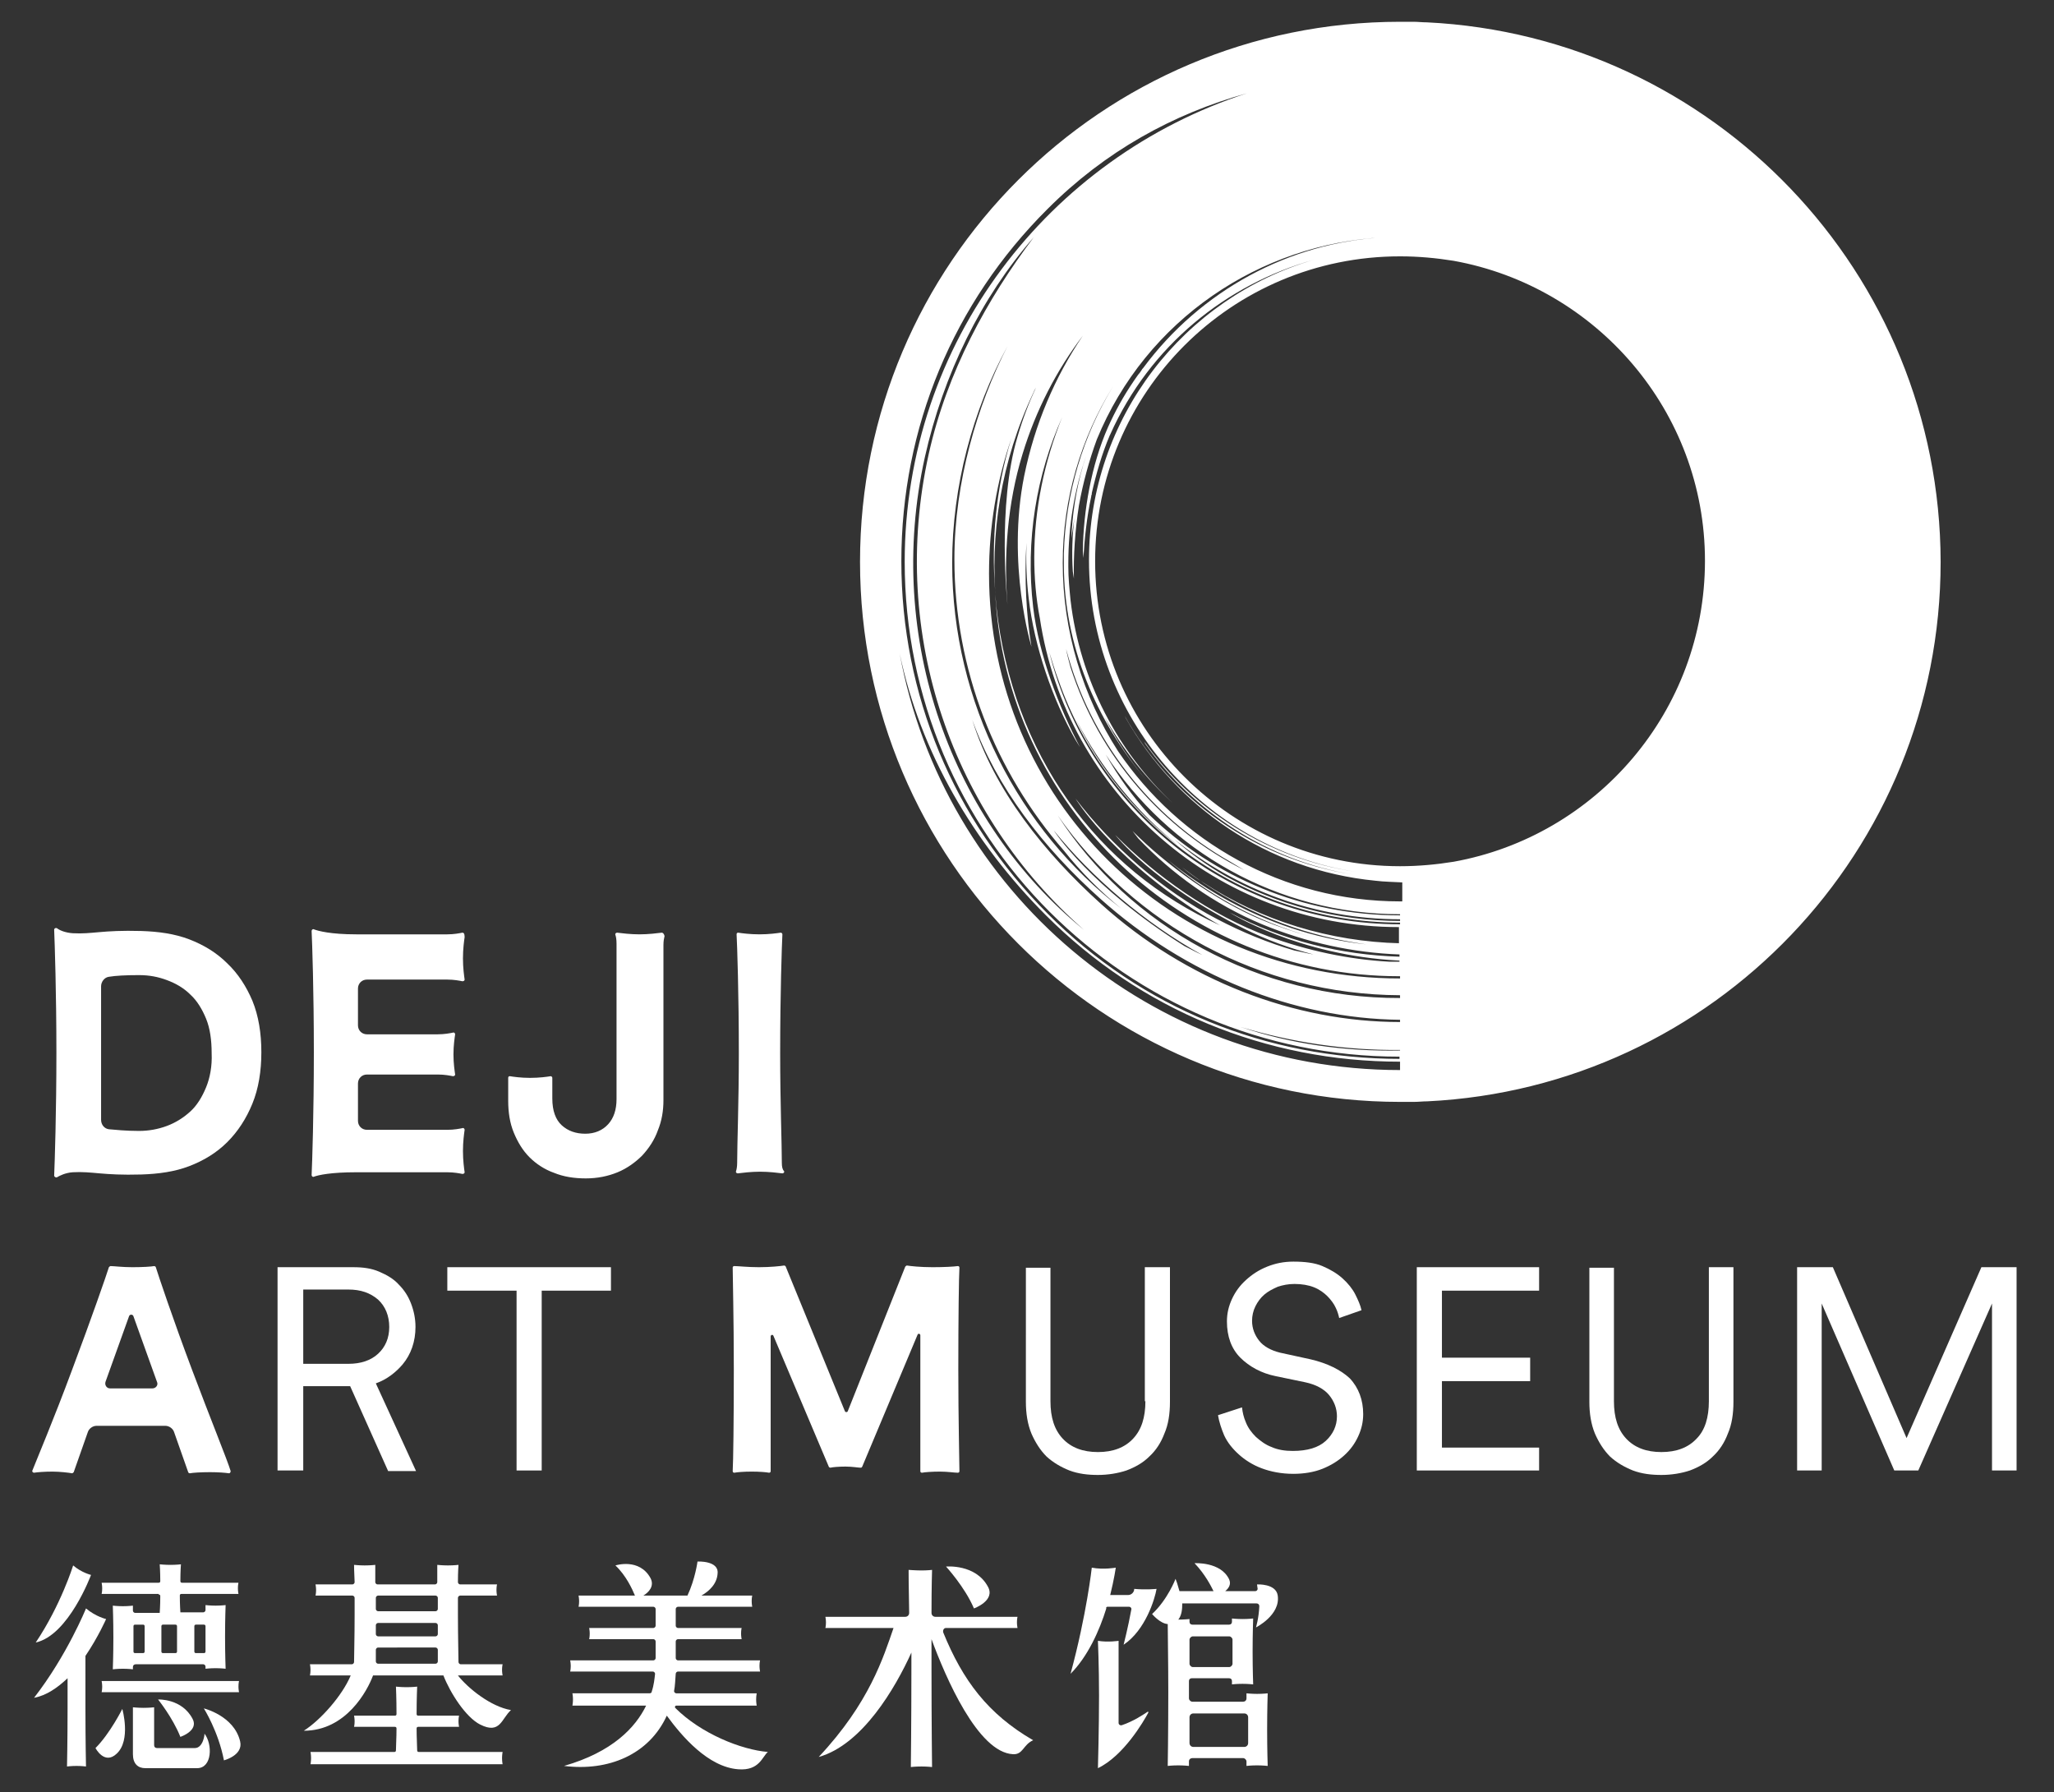
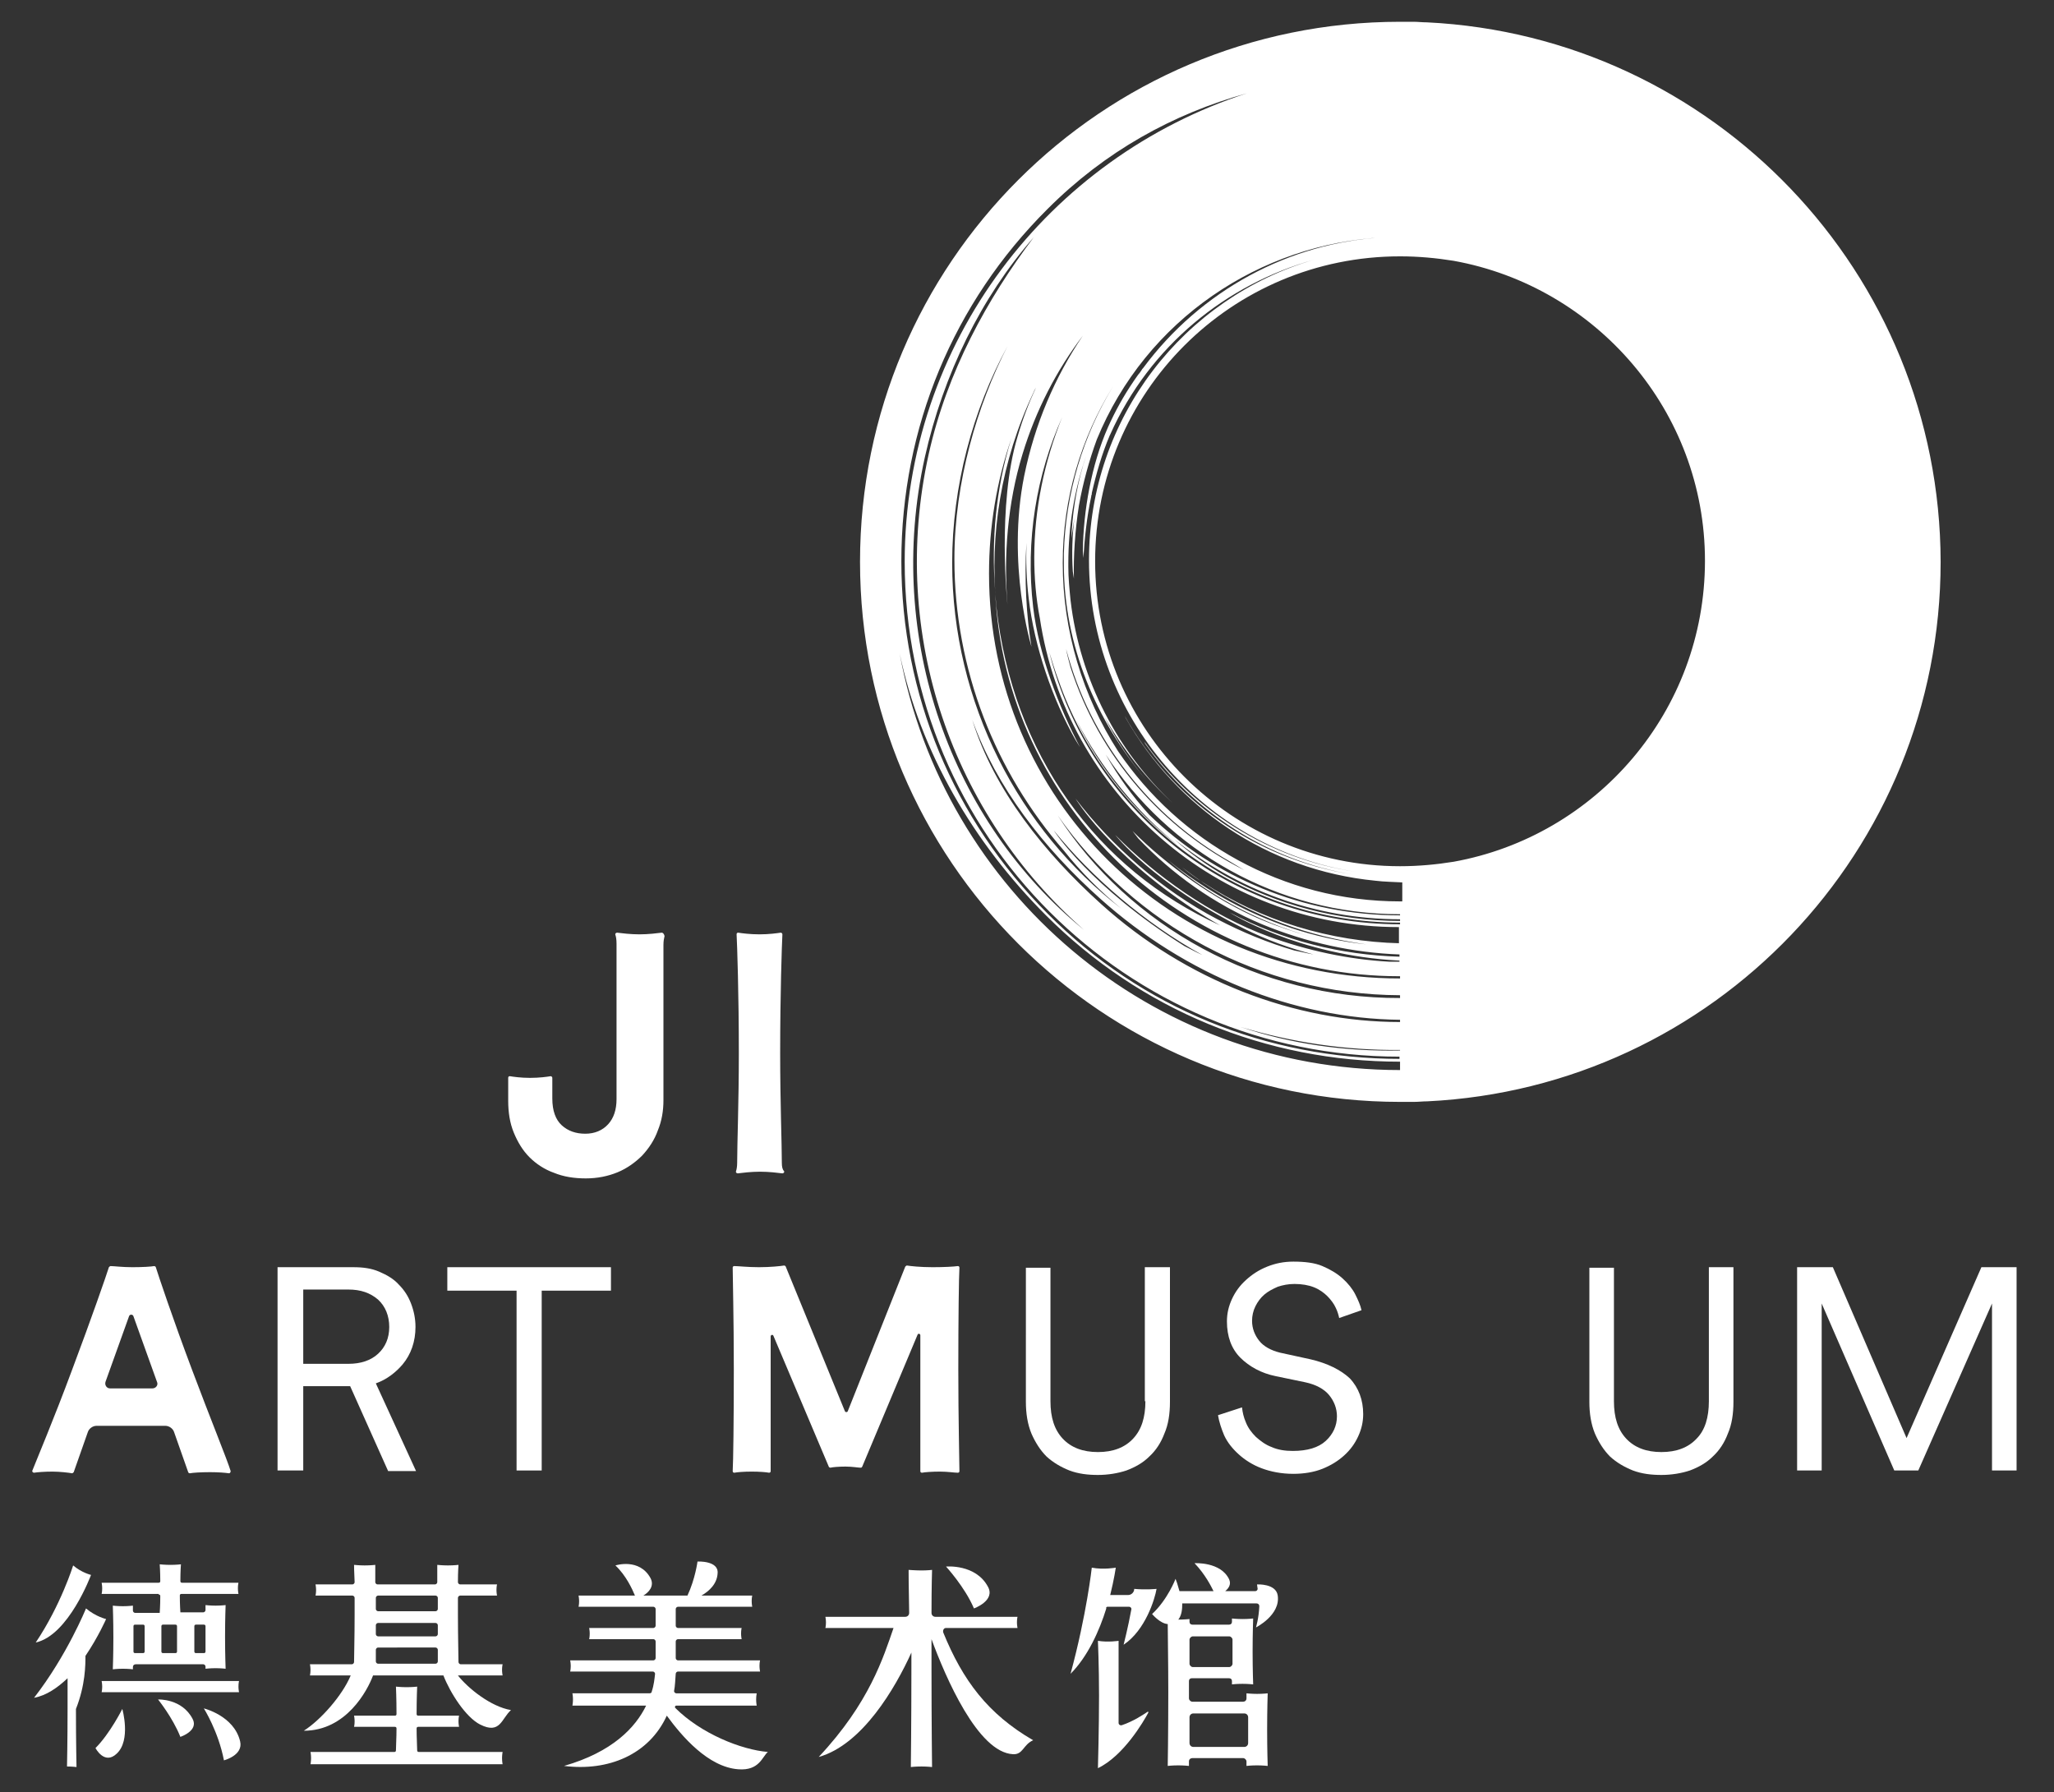
<svg xmlns="http://www.w3.org/2000/svg" version="1.1" id="图层_1" x="0px" y="0px" viewBox="0 0 367.8 320.9" style="enable-background:new 0 0 367.8 320.9;" xml:space="preserve">
  <rect x="0" y="0" width="367.8" height="320.9" fill="#333333" stroke="none" />
  <style type="text/css">
	.st0{fill:#FFFFFF;}
</style>
  <g>
    <g>
      <path class="st0" d="M118.5,167c-0.8,0.1-2.4,0.3-4,0.3c-1.6,0-3.2-0.2-4-0.3c-0.2,0-0.4,0.2-0.3,0.4c0.1,0.3,0.2,0.8,0.2,1.6    v27.8c0,1.9-0.5,3.4-1.5,4.5c-1,1.1-2.4,1.7-4.1,1.7c-1.7,0-3.1-0.5-4.2-1.5c-1.1-1-1.7-2.6-1.7-4.8v-3.7c0-0.2-0.2-0.3-0.3-0.3    c-0.6,0.1-2,0.3-3.7,0.3c-1.6,0-3-0.2-3.6-0.3c-0.2,0-0.3,0.1-0.3,0.3l0,4.1c0,2.1,0.3,4,1,5.7c0.7,1.7,1.6,3.2,2.8,4.4    c1.2,1.2,2.7,2.2,4.4,2.8c1.7,0.7,3.6,1,5.7,1c2.1,0,4-0.4,5.7-1.1c1.7-0.7,3.2-1.8,4.4-3c1.2-1.3,2.2-2.8,2.8-4.5    c0.7-1.7,1-3.5,1-5.4v-27.8c0-0.7,0.1-1.2,0.2-1.6C118.9,167.2,118.7,167,118.5,167z" />
      <path class="st0" d="M140,208.2c0-3.4-0.3-10.9-0.3-19.6c0-10.6,0.3-19.4,0.4-21.3c0-0.2-0.2-0.3-0.3-0.3    c-0.7,0.1-2.1,0.3-3.8,0.3c-1.7,0-3.2-0.2-3.8-0.3c-0.2,0-0.3,0.1-0.3,0.3c0.1,1.9,0.4,10.7,0.4,21.3c0,8.7-0.3,16.2-0.3,19.6    c0,0.7-0.1,1.2-0.2,1.5c-0.1,0.2,0.1,0.4,0.3,0.4c0.8-0.1,2.4-0.3,4-0.3c1.6,0,3.2,0.2,4,0.3c0.2,0,0.4-0.2,0.3-0.4    C140.1,209.4,140,208.9,140,208.2z" />
-       <path class="st0" d="M40.7,172.5c-1.9-1.9-4.2-3.3-6.8-4.3c-2.6-1-5.5-1.4-8.6-1.5c-7.1-0.2-8.7,0.6-12.3,0.4    c-1.3-0.1-2.3-0.5-2.8-0.9c-0.2-0.1-0.5,0-0.5,0.3c0.1,2.4,0.4,11.3,0.4,22c0,10.7-0.3,19.7-0.4,22c0,0.2,0.3,0.4,0.5,0.3    c0.5-0.3,1.5-0.8,2.8-0.9c3.6-0.2,5.3,0.6,12.3,0.4c3.1-0.1,6-0.5,8.6-1.5c2.6-1,4.9-2.4,6.8-4.3c1.9-1.9,3.4-4.2,4.5-6.9    c1.1-2.7,1.6-5.8,1.6-9.2s-0.5-6.5-1.6-9.2C44.1,176.6,42.6,174.3,40.7,172.5z M36.9,194.7c-0.7,1.7-1.6,3.2-2.8,4.3    c-1.2,1.1-2.6,2-4.2,2.6c-1.6,0.6-3.3,0.9-5,0.9c-2.4,0-4.2-0.2-5.4-0.3c-0.8-0.1-1.4-0.8-1.4-1.7v-23.9c0-0.8,0.6-1.6,1.4-1.7    c1.2-0.2,3-0.3,5.4-0.3c1.8,0,3.4,0.3,5,0.9c1.6,0.6,3,1.4,4.2,2.6c1.2,1.1,2.1,2.6,2.8,4.3c0.7,1.7,1,3.8,1,6.2    C38,190.9,37.6,193,36.9,194.7z" />
-       <path class="st0" d="M82.8,167c-0.5,0.1-1.5,0.3-2.7,0.3c-4.2,0-12.2,0-16.3,0c-4.6,0-6.8-0.6-7.6-0.9c-0.2-0.1-0.4,0.1-0.4,0.3    c0.1,2.1,0.4,10.7,0.4,21.7c0,11-0.3,19.9-0.4,22c0,0.2,0.2,0.4,0.4,0.3c0.8-0.3,3-0.8,7.6-0.8h16.3c1.2,0,2.2,0.2,2.7,0.3    c0.2,0,0.4-0.1,0.4-0.3c-0.1-0.7-0.3-2.1-0.3-3.8c0-1.7,0.2-3.1,0.3-3.8c0-0.2-0.2-0.4-0.4-0.3c-0.5,0.1-1.5,0.3-2.7,0.3H65.7    c-0.9,0-1.6-0.7-1.6-1.6v-6.7c0-0.9,0.7-1.6,1.6-1.6h12.7c1.2,0,2.2,0.2,2.7,0.3c0.2,0,0.4-0.1,0.4-0.3c-0.1-0.7-0.3-2-0.3-3.6    c0-1.6,0.2-2.9,0.3-3.6c0-0.2-0.2-0.4-0.4-0.3c-0.5,0.1-1.5,0.3-2.7,0.3H65.7c-0.9,0-1.6-0.7-1.6-1.6v-6.6c0-0.9,0.7-1.6,1.6-1.6    h14.4c1.2,0,2.2,0.2,2.7,0.3c0.2,0,0.4-0.1,0.4-0.3c-0.1-0.7-0.3-2.1-0.3-3.8c0-1.7,0.2-3.1,0.3-3.8C83.2,167.1,83,167,82.8,167z" />
    </g>
    <g>
      <path class="st0" d="M171.5,226.7c-0.7,0.1-2.4,0.2-4.5,0.2c-2.2,0-4-0.2-4.6-0.3c-0.1,0-0.2,0.1-0.3,0.2l-10.3,25.9    c-0.1,0.2-0.4,0.2-0.5,0l-10.6-25.9c0-0.1-0.2-0.2-0.3-0.2c-0.6,0.1-2.4,0.3-4.5,0.3c-2,0-3.7-0.2-4.4-0.2c-0.2,0-0.3,0.1-0.3,0.3    c0,1.6,0.2,9.1,0.2,18.2c0,9.1-0.1,16.6-0.2,18.2c0,0.2,0.1,0.3,0.3,0.3c0.5-0.1,1.7-0.2,3.1-0.2c1.4,0,2.6,0.1,3.1,0.2    c0.2,0,0.3-0.1,0.3-0.3l0-24.1c0-0.3,0.4-0.4,0.5-0.1l9.9,23.4c0,0.1,0.2,0.2,0.3,0.2c0.4-0.1,1.5-0.2,2.7-0.2    c1.2,0,2.3,0.2,2.7,0.2c0.1,0,0.2,0,0.3-0.2l9.9-23.6c0.1-0.3,0.5-0.2,0.5,0.1v24.3c0,0.2,0.1,0.3,0.3,0.3    c0.5-0.1,1.8-0.2,3.2-0.2c1.4,0,2.6,0.2,3.2,0.2c0.2,0,0.3-0.1,0.3-0.3c0-1.6-0.2-9.1-0.2-18.2c0-9.1,0.1-16.7,0.2-18.2    C171.8,226.8,171.7,226.7,171.5,226.7z" />
      <path class="st0" d="M72.1,244.3c1.5-1.8,2.3-4.1,2.3-6.7c0-1.5-0.3-2.9-0.8-4.2c-0.5-1.3-1.2-2.4-2.2-3.4c-0.9-1-2.1-1.7-3.5-2.3    c-1.4-0.6-2.9-0.8-4.6-0.8H49.7v36.4h4.6v-15.1h6l2.4,0l6.8,15.2h5l-7.2-15.7C69.3,247,70.9,245.7,72.1,244.3z M62.4,244.2h-8.1    v-13.3h8.1c2.2,0,3.9,0.6,5.3,1.8c1.3,1.2,2,2.9,2,4.9c0,2-0.7,3.6-2,4.8C66.4,243.6,64.6,244.2,62.4,244.2z" />
      <polygon class="st0" points="80.1,231.1 92.5,231.1 92.5,263.3 97,263.3 97,231.1 109.4,231.1 109.4,226.9 80.1,226.9   " />
      <path class="st0" d="M205.1,250.9c0,2.9-0.7,5.1-2.2,6.7c-1.5,1.6-3.6,2.4-6.3,2.4c-2.7,0-4.8-0.8-6.3-2.4    c-1.5-1.6-2.2-3.8-2.2-6.7v-23.9h-4.4V251c0,2.1,0.3,4,1,5.7c0.7,1.6,1.6,3,2.7,4.1c1.2,1.1,2.6,1.9,4.1,2.5    c1.6,0.6,3.3,0.8,5.1,0.8c1.8,0,3.6-0.3,5.1-0.8c1.6-0.6,3-1.4,4.1-2.5c1.2-1.1,2.1-2.5,2.7-4.1c0.7-1.6,1-3.5,1-5.7v-24.1h-4.5    V250.9z" />
      <path class="st0" d="M234.7,243.4l-5.5-1.2c-1.6-0.4-2.9-1.1-3.7-2.1c-0.8-1-1.3-2.2-1.3-3.6c0-0.9,0.2-1.8,0.6-2.6    c0.4-0.8,0.9-1.5,1.6-2.1c0.7-0.6,1.5-1,2.4-1.4c0.9-0.3,1.9-0.5,3-0.5c1.3,0,2.5,0.2,3.5,0.6c1,0.4,1.8,1,2.4,1.6    c0.6,0.6,1.2,1.4,1.5,2.1c0.3,0.6,0.5,1.3,0.6,1.8l4-1.4c-0.2-0.9-0.6-1.8-1.1-2.8c-0.5-1-1.3-2-2.3-2.9c-1-0.9-2.2-1.6-3.6-2.2    c-1.4-0.6-3.2-0.8-5.2-0.8c-1.7,0-3.2,0.3-4.7,0.9c-1.5,0.6-2.7,1.4-3.8,2.4c-1.1,1-1.9,2.1-2.5,3.4c-0.6,1.3-0.9,2.6-0.9,4    c0,2.7,0.8,4.9,2.4,6.5c1.6,1.6,3.8,2.8,6.3,3.3l5.3,1.1c1.9,0.4,3.4,1.2,4.3,2.3c0.9,1.1,1.4,2.4,1.4,3.8c0,1.7-0.7,3.2-2,4.4    c-1.3,1.2-3.3,1.8-5.9,1.8c-1.4,0-2.7-0.2-3.8-0.7c-1.1-0.4-2-1.1-2.8-1.8c-0.8-0.8-1.4-1.6-1.8-2.6c-0.4-0.9-0.6-1.8-0.7-2.7    l-4.3,1.4c0.2,1.2,0.6,2.4,1.1,3.6c0.6,1.3,1.5,2.4,2.6,3.4c1.1,1,2.5,1.9,4.1,2.5c1.6,0.6,3.5,1,5.7,1c1.9,0,3.7-0.3,5.2-0.9    c1.5-0.6,2.8-1.4,3.9-2.4c1.1-1,1.9-2.1,2.5-3.4c0.6-1.3,0.9-2.6,0.9-4c0-2.5-0.8-4.7-2.4-6.4    C240.1,245.3,237.7,244.1,234.7,243.4z" />
-       <polygon class="st0" points="253.7,263.3 275.6,263.3 275.6,259.2 258.2,259.2 258.2,247.3 274,247.3 274,243.1 258.2,243.1     258.2,231.1 275.6,231.1 275.6,226.9 253.7,226.9   " />
      <path class="st0" d="M306,250.9c0,2.9-0.7,5.2-2.2,6.7c-1.5,1.6-3.6,2.4-6.3,2.4c-2.7,0-4.8-0.8-6.3-2.4c-1.5-1.6-2.2-3.8-2.2-6.7    v-23.9h-4.4V251c0,2.1,0.3,4,1,5.7c0.7,1.6,1.6,3,2.7,4.1c1.2,1.1,2.6,1.9,4.1,2.5c1.6,0.6,3.3,0.8,5.1,0.8c1.8,0,3.6-0.3,5.1-0.8    c1.6-0.6,3-1.4,4.1-2.5c1.2-1.1,2.1-2.5,2.7-4.1c0.7-1.6,1-3.5,1-5.7v-24.1H306V250.9z" />
      <polygon class="st0" points="354.8,226.9 341.4,257.5 328.2,226.9 321.8,226.9 321.8,263.3 326.2,263.3 326.2,233.4 339.2,263.3     343.5,263.3 356.7,233.4 356.7,263.3 361.1,263.3 361.1,226.9   " />
      <path class="st0" d="M34.4,245.3c-3.5-9.3-6.1-17.1-6.5-18.4c0-0.1-0.2-0.2-0.3-0.2c-0.5,0.1-2.1,0.2-3.9,0.2    c-1.8,0-3.3-0.2-3.9-0.2c-0.1,0-0.2,0.1-0.3,0.2c-0.4,1.3-3.1,9.1-6.6,18.4c-3.3,8.9-6.4,16.2-7.1,18c-0.1,0.2,0.1,0.4,0.3,0.4    c0.6-0.1,1.9-0.2,3.3-0.2c1.3,0,3,0.2,3.5,0.3c0.1,0,0.2-0.1,0.3-0.2l2.5-7.1c0.2-0.7,0.9-1.2,1.6-1.2h12.3c0.7,0,1.4,0.5,1.6,1.2    l2.5,7.1c0,0.1,0.2,0.2,0.3,0.2c0.5-0.1,1.9-0.2,3.6-0.2c1.5,0,2.7,0.1,3.4,0.2c0.2,0,0.3-0.2,0.3-0.4    C40.7,261.4,37.7,254.1,34.4,245.3z M27.3,248.6h-7.6c-0.6,0-1-0.6-0.8-1.2l4.2-11.7c0.1-0.4,0.7-0.4,0.8,0l4.2,11.7    C28.4,248,27.9,248.6,27.3,248.6z" />
    </g>
    <path class="st0" d="M255.5,4C255.5,4,255.5,4,255.5,4c-0.9,0-1.6-0.1-2.4-0.1c-0.8,0-1.6,0-2.4,0c0,0,0,0,0,0c0,0,0,0,0,0   c-53.4,0-96.7,43.3-96.7,96.7s43.3,96.7,96.7,96.7c0,0,0,0,0,0v0c0.1,0,0.2,0,0.3,0c0.7,0,1.4,0,2.2,0c0.8,0,1.6-0.1,2.4-0.1   c0,0,0,0,0,0c51.2-2.5,91.9-44.8,91.9-96.6C347.4,48.8,306.7,6.5,255.5,4z M250.7,191.6C250.7,191.6,250.7,191.6,250.7,191.6   c-44.7,0-81.8-32.1-89.6-74.6c3.7,17.7,13.2,33.9,26.2,46.9c16.9,16.9,39.4,26.2,63.4,26.2c0,0,0,0,0,0V191.6z M250.7,189.6   c-23.9,0-46.3-9.1-63.1-26c-16.9-16.9-26.2-39.3-26.2-63.1c0-23.9,9.3-46.3,26.2-63.1c10.3-10.3,22.4-17,35.7-20.7   C187.8,28.2,162,61.3,162,100.6c0,49,39.7,88.6,88.6,88.6c0,0,0,0,0,0V189.6z M190.5,152.3c3,3.8,6.5,7.3,10.3,10.4   c-18.3-14.1-30.3-36.8-30.3-61.9c0-13.8,3.7-27.4,9.9-38.8c-5.4,10.5-9.5,24.3-9.5,38.1C170.9,120,178.3,138.3,190.5,152.3z    M188.7,148.7c6.7,8.3,16.3,16.6,26.6,22.3c-1.1-0.5-2.2-1.1-3.2-1.6C195.2,158.8,188.7,148.7,188.7,148.7z M166.3,81.3   c-7.2,32.5,4.4,64.7,27.8,85.2c-23.7-19.3-35.7-52.1-28.5-84.6c3.3-14.8,10.1-28.7,19.5-39.4C176.8,53.5,169.6,66.5,166.3,81.3z    M250.7,188.1c-9.9,0.2-19.6-1.2-28.5-4.2c9,2.7,18.6,4.2,28.5,4.1V188.1z M250.7,183c-18.9,0-38.3-7.4-53.5-21.1   c-10.1-9.1-19.2-20.4-23.1-33c4.3,12,12.7,22.9,22.9,32c15.3,13.7,34.6,21.5,53.7,21.7V183z M250.7,178.7   c-25.3,0.1-48.5-12.8-61.3-32.7c13.7,19.6,36.3,32.1,61.3,32.2V178.7z M250.7,175.2C250.7,175.2,250.7,175.2,250.7,175.2   c-41.2,0-73.6-32.2-73.6-72.5c0-8.5,1.4-16.6,4-24.2c-2.8,9-3.6,18.3-2.9,27.3c1.7,38.5,33.9,69,72.3,69c0.1,0,0.1,0,0.2,0V175.2z    M250.7,168.9c-12.5-0.3-24.8-4-35.3-10.9c-1.3-0.8-2.5-1.7-3.7-2.7c1.3,1,2.5,1.9,3.8,2.8c8.9,6,18.9,9.6,29.2,11   c-19.7-2.1-33-12.9-36-15.5c7.4,6.6,16.4,11.4,26,14.1c-2.9-0.8-5.9-1.8-8.8-3c-8.5-3.6-17-9.8-23.1-15.9l1,1.3   c6.1,6.4,13.6,11.8,22.2,15.4c8,3.3,16.3,5.1,24.6,5.4v0.4c-10.5-0.3-20.9-2.9-30.4-7.9c0,0,12.2,7.7,30.4,8.6v0.2   c-0.1,0-0.1,0-0.2,0c-0.5,0-1,0-1.6,0c-7.4-0.4-14.7-2-21.6-4.5c-10.4-3.8-20.3-10.9-27.5-18.2c0,0,6.8,8.7,23.1,16.8   c4,2,8.2,3.5,12.4,4.6c-1.2-0.2-2.3-0.5-3.4-0.7c-4.8-1.4-9.4-3.3-13.8-5.6c-10-5.2-19.1-13.3-25.4-21.6c0,0,5.7,9.6,21.1,19.8   c1.6,1,3.2,2,4.8,2.9c-22.1-10-37.2-30.6-40.1-57.2c-1.2-12.7,0.8-25.9,6.7-38.3c0.1-0.3,0.3-0.6,0.4-0.8c-1.3,2.8-2.4,5.7-3.3,8.8   c-3.7,12.3-1.8,30-1.8,30c-0.7-8.6,0-18.1,2.7-26.9c2.4-7.9,6.1-15,10.8-21.2c-5,7.4-8.6,15.8-10.5,25.1   c-3.2,15.9,1.3,30.6,1.3,30.6c-0.9-5.3-1.3-12.1-0.9-18.6c-0.1,3.3,0,6.6,0.4,9.9c1,8.7,4.3,18.2,8.4,25.4l0.8,1.3   c-3.8-7.2-7.4-16.6-8.4-25.1c-1.4-12,0.6-23.7,5.2-34c-3.2,7.9-5,16.5-5,25.1c0,3.6,0.3,7.3,1,10.9c4.7,31.3,31.7,55.3,64.3,55.3   c0,0,0,0,0,0V168.9z M250.7,165.5C250.7,165.5,250.7,165.5,250.7,165.5c-30.3,0-55.8-20.6-62.8-48.7c0.5,1.6,1,3.3,1.6,4.9   c8.8,25.3,32.9,43.5,61.2,43.5c0,0,0,0,0,0V165.5z M190.9,116.2c4.3,16.3,15.1,30,29.4,38.1c0.8,0.5,1.7,1,2.5,1.5   c-14.7-7.4-26-20.4-31.1-36.3C191.4,118.4,191.1,117.3,190.9,116.2z M192.7,128.9c4.5,8.7,10.8,16.5,18.4,22.6   C203.3,145.5,197,137.8,192.7,128.9z M250.7,164.9C250.7,164.9,250.7,164.9,250.7,164.9c-11.3,0-22-2.9-31.2-8   c-3.3-1.9-6.4-4.1-9.2-6.6c11,8.9,25.1,14.3,40.4,14.3c0,0,0,0,0,0V164.9z M250.7,163.9C250.7,163.9,250.7,163.9,250.7,163.9   c-17.5,0-33.3-6.8-44.9-18c-3-3.3-5.6-6.9-7.8-10.8c11.2,17.2,30.6,28.6,52.7,28.6c0,0,0,0,0,0V163.9z M250.7,161.4   C250.7,161.4,250.7,161.4,250.7,161.4c-21,0-39.5-10.7-50.5-26.9c-6.3-9.8-9.9-21.5-9.9-33.7c0-11.6,3.3-22.4,9-31.6   c-5.4,8.9-8.5,19.2-8.8,29.9c0,0.6,0,1.3,0,1.9c0,14.7,5.9,28.1,14.6,38.5c-2.8-3.4-5.3-7.1-7.3-11.1c3.3,5.8,7.4,11,12.2,15.4   c-9.8-9.2-16.6-21.9-18.3-36.3c-0.2-2-0.4-4-0.4-6c0-0.1,0-0.3,0-0.4c0-0.1,0-0.2,0-0.2c0-6.8,1.1-13.2,3.2-19.3   c-1.5,4.4-2.3,9-2.6,13.5v1.3c0.1-1.2,0.3-2.4,0.5-3.7c-0.4,3.2-0.5,6.4-0.3,9.6l0.2,1.3c-0.1-4,0.2-8.6,0.9-13.1   c0.7-3.9,1.8-8,3.2-11.8c8.8-21.5,29.3-35.1,51.4-36.2c-16.9,0.9-32.8,9.5-43.1,23.4c-0.1,0.1-0.2,0.2-0.3,0.4   c-0.2,0.3-0.4,0.6-0.6,0.8c-0.2,0.3-0.5,0.7-0.7,1c-0.1,0.1-0.1,0.2-0.2,0.3c-1.7,2.5-3.2,5.2-4.5,8.1c-3,6.8-4.4,15-4.5,22.1   l0.1,1.3c0.2-3.4,0.6-7.3,1.4-11c0-0.1,0-0.2,0.1-0.4c0-0.1,0-0.1,0-0.2c0.8-3.5,1.8-7,3.2-10.3c0-0.1,0.1-0.1,0.1-0.2   c7.1-15.9,20.8-26.9,36.5-31.3c-23.3,6.8-40.3,28.3-40.3,53.8c0,28.1,20.8,51.7,47.8,55.8c-15.6-2.3-29.2-11-37.9-23.3l0.2,0.4   c8.6,12.2,21.9,20.9,37.2,23.4c-17.8-2.8-32.6-13.6-40.9-28.4l0.2,0.4c9,15.8,25.2,27.2,44.7,29.1c1.6,0.2,3.2,0.2,4.8,0.3V161.4z    M260.3,154.3L260.3,154.3c-3.1,0.5-6.3,0.8-9.6,0.8c-30.1,0-54.6-24.4-54.6-54.6s24.4-54.6,54.6-54.6c3.3,0,6.5,0.3,9.6,0.8v0   c25.5,4.6,45,26.9,45,53.7C305.3,127.4,285.8,149.7,260.3,154.3z" />
    <g>
      <path class="st0" d="M176.9,284.1c-2.2-4.1-7.5-3.6-7.5-3.6s3.4,3.7,5,7.5C174.4,288,178.3,286.6,176.9,284.1z" />
      <path class="st0" d="M28.4,285.5c0.2,0,0.3,0.1,0.3,0.3c0,1.7-0.1,2.9-0.1,3h0h-4.4c-0.2,0-0.4-0.2-0.4-0.4v-0.9    c0,0-0.8,0.1-1.8,0.1c-1,0-1.8-0.1-1.8-0.1c0,0,0.1,2.6,0.1,5.7c0,3.2-0.1,5.7-0.1,5.7c0,0,0.8-0.1,1.8-0.1c1,0,1.8,0.1,1.8,0.1    v-0.4c0-0.3,0.2-0.5,0.5-0.5h12.1c0.2,0,0.4,0.2,0.4,0.4v0.4c0,0,0.8-0.1,1.8-0.1c1,0,1.8,0.1,1.8,0.1c0,0-0.1-2.6-0.1-5.7    c0-3.2,0.1-5.7,0.1-5.7c0,0-0.8,0.1-1.8,0.1c-1,0-1.8-0.1-1.8-0.1v0.9c0,0.2-0.2,0.4-0.4,0.4h-4.1h0c0-0.1-0.1-1.3-0.1-3    c0-0.2,0.1-0.3,0.3-0.3h10.2c0,0-0.1-0.5-0.1-1c0-0.6,0.1-1,0.1-1H32.6c-0.2,0-0.3-0.1-0.3-0.3c0-1.8,0.1-3,0.1-3    s-0.8,0.1-1.9,0.1c-1,0-1.9-0.1-1.9-0.1s0.1,1.3,0.1,3c0,0.2-0.1,0.3-0.3,0.3H18.2c0,0,0.1,0.5,0.1,1c0,0.6-0.1,1-0.1,1H28.4z     M25.9,295.7c0,0.2-0.1,0.3-0.3,0.3h-1.4c-0.2,0-0.3-0.1-0.3-0.3v-4.5c0-0.2,0.1-0.3,0.3-0.3h1.4c0.2,0,0.3,0.1,0.3,0.3V295.7z     M34.8,291.2c0-0.2,0.1-0.3,0.3-0.3h1.4c0.2,0,0.3,0.1,0.3,0.3v4.5c0,0.2-0.1,0.3-0.3,0.3h-1.4c-0.2,0-0.3-0.1-0.3-0.3V291.2z     M28.9,291.2c0-0.2,0.1-0.3,0.3-0.3h2.2c0.2,0,0.3,0.1,0.3,0.3v4.5c0,0.2-0.1,0.3-0.3,0.3h-2.2c-0.2,0-0.3-0.1-0.3-0.3V291.2z" />
      <path class="st0" d="M18.2,301c0,0,0.1,0.5,0.1,1c0,0.6-0.1,1-0.1,1h24.6c0,0-0.1-0.5-0.1-1c0-0.6,0.1-1,0.1-1H18.2z" />
      <path class="st0" d="M17.1,313c0,0,1.6,3.1,3.8,1c2.6-2.4,1-8,1-8S19.7,310.4,17.1,313z" />
      <path class="st0" d="M36.5,305.9c0,0,2.6,4.1,3.6,9.3c0,0,3.5-0.9,2.9-3.4C41.9,307.2,36.5,305.9,36.5,305.9z" />
      <path class="st0" d="M28.3,304.3c0,0,2.6,3.2,4,6.7c0,0,3.3-1.1,2.2-3.2C32.6,304.1,28.3,304.3,28.3,304.3z" />
-       <path class="st0" d="M34.9,313l-6.8,0c-0.3,0-0.5-0.2-0.5-0.5v-6.8c0,0-0.8,0.1-1.9,0.1c-1,0-1.9-0.1-1.9-0.1v8.4    c0,1.7,0.9,2.5,2.2,2.5h9.3c2.7,0,2.8-4.3,1.3-6.2C36.7,310.4,36.4,313,34.9,313z" />
-       <path class="st0" d="M15.3,296.5c2.3-3.4,3.7-6.6,3.7-6.6s-1.8-0.4-3.6-1.9c0,0-3.4,8.4-9.3,16c2.2-0.4,4.2-1.8,6-3.5    c0,1.6,0,3.4,0,5.4c0,5.7-0.1,10.4-0.1,10.4s0.8-0.1,1.7-0.1c0.9,0,1.7,0.1,1.7,0.1c0,0-0.1-4.6-0.1-10.4    C15.3,301.7,15.3,298.1,15.3,296.5z" />
+       <path class="st0" d="M15.3,296.5c2.3-3.4,3.7-6.6,3.7-6.6s-1.8-0.4-3.6-1.9c0,0-3.4,8.4-9.3,16c2.2-0.4,4.2-1.8,6-3.5    c0,1.6,0,3.4,0,5.4c0,5.7-0.1,10.4-0.1,10.4c0.9,0,1.7,0.1,1.7,0.1c0,0-0.1-4.6-0.1-10.4    C15.3,301.7,15.3,298.1,15.3,296.5z" />
      <path class="st0" d="M75,313.7c-0.2,0-0.3-0.1-0.3-0.3c0-0.8-0.1-2.2-0.1-3.9c0-0.2,0.1-0.3,0.3-0.3h7.3c0,0-0.1-0.5-0.1-1    c0-0.6,0.1-1,0.1-1h-7.3c-0.2,0-0.3-0.1-0.3-0.3c0-2.8,0.1-4.9,0.1-4.9s-0.8,0.1-1.9,0.1c-1,0-1.9-0.1-1.9-0.1s0.1,2.1,0.1,4.9    c0,0.2-0.1,0.3-0.3,0.3h-7.3c0,0,0.1,0.5,0.1,1c0,0.6-0.1,1-0.1,1h7.3c0.2,0,0.3,0.1,0.3,0.3c0,1.7-0.1,3.1-0.1,3.9    c0,0.2-0.1,0.3-0.3,0.3h-15c0,0,0.1,0.5,0.1,1.1s-0.1,1.1-0.1,1.1H90c0,0-0.1-0.5-0.1-1.1c0-0.6,0.1-1.1,0.1-1.1H75z" />
      <path class="st0" d="M205.5,306.5c-0.6,0.4-2.5,1.7-4.6,2.4c-0.3,0.1-0.6-0.1-0.6-0.4v-14.7c0,0-1.9,0.3-3.7,0    c0,0,0.2,4.6,0.2,9.8c0,5.8-0.2,13-0.2,13c4.6-2.2,8.2-8.4,9-9.9C205.7,306.5,205.6,306.5,205.5,306.5z" />
      <path class="st0" d="M228.8,285.7c-0.3-2.2-3.7-2-3.7-2c0,0.3,0.1,0.6,0.1,0.8c0,0.2-0.2,0.4-0.4,0.4h-5.4    c0.6-0.5,1.1-1.2,0.7-2.1c-1.5-3.2-6.2-2.9-6.2-2.9c1.9,2,2.9,4,3.4,5h-6.1c-0.3-1.1-0.6-2-0.7-2.2c0,0-1.4,3.7-4.2,6.3    c0,0,1.4,1.7,2.8,1.8c0,2,0.1,6.7,0.1,12.2c0,7.3-0.1,13.2-0.1,13.2s0.8-0.1,1.9-0.1c1,0,1.9,0.1,1.9,0.1v-0.8    c0-0.4,0.3-0.6,0.6-0.6h9.1c0.3,0,0.6,0.3,0.6,0.6v0.8c0,0,0.8-0.1,1.9-0.1c1,0,1.9,0.1,1.9,0.1c0,0-0.1-2.9-0.1-6.5    c0-3.6,0.1-6.5,0.1-6.5c0,0-0.8,0.1-1.9,0.1c-1,0-1.9-0.1-1.9-0.1v0.9c0,0.4-0.3,0.6-0.6,0.6h-9.1c-0.3,0-0.6-0.3-0.6-0.6V301    c0-0.3,0.2-0.5,0.5-0.5h6.7c0.3,0,0.5,0.2,0.5,0.5v0.6c0,0,0.8-0.1,1.9-0.1c1,0,1.9,0.1,1.9,0.1c0,0-0.1-2.6-0.1-5.9    c0-3.3,0.1-5.9,0.1-5.9c0,0-0.8,0.1-1.9,0.1c-1,0-1.9-0.1-1.9-0.1v0.6c0,0.3-0.2,0.5-0.5,0.5h-6.6c-0.3,0-0.5-0.2-0.5-0.5v-0.5    c0,0-0.9,0.1-2,0.1c0,0,0,0,0,0c0.6-0.8,0.7-1.8,0.7-2.9h13.3c0.3,0,0.5,0.2,0.5,0.5c-0.1,2.2-0.6,3.8-0.6,3.8    S229.3,289.2,228.8,285.7z M213,293.6c0-0.3,0.3-0.6,0.6-0.6h6.5c0.3,0,0.6,0.3,0.6,0.6v4.3c0,0.3-0.3,0.6-0.6,0.6h-6.5    c-0.3,0-0.6-0.3-0.6-0.6V293.6z M213,307.5c0-0.4,0.3-0.7,0.7-0.7h9.1c0.4,0,0.7,0.3,0.7,0.7v4.6c0,0.4-0.3,0.7-0.7,0.7h-9.1    c-0.4,0-0.7-0.3-0.7-0.7V307.5z" />
      <path class="st0" d="M121.1,305.4h14.4c0,0-0.1-0.5-0.1-1.1c0-0.6,0.1-1.1,0.1-1.1h-14.4c-0.2,0-0.4-0.2-0.4-0.4    c0.2-1,0.2-2,0.3-3.1c0-0.2,0.2-0.4,0.4-0.4h14.7c0,0-0.1-0.5-0.1-1c0-0.6,0.1-1,0.1-1h-14.7c-0.2,0-0.4-0.2-0.4-0.4l0-3    c0-0.2,0.2-0.4,0.4-0.4h11.4c0,0-0.1-0.5-0.1-1c0-0.6,0.1-1,0.1-1h-11.4c-0.2,0-0.4-0.2-0.4-0.4l0-3c0-0.2,0.2-0.4,0.4-0.4h13.3    c0,0-0.1-0.5-0.1-1c0-0.6,0.1-1,0.1-1h-9.1c1.4-0.8,2.8-2.1,2.9-4c0.2-2.3-3.6-2.1-3.6-2.1s-0.4,3.1-1.8,6.1h-2h-3.7h-2.2    c1-0.6,2-1.7,1.3-3.1c-2-3.7-6.3-2.3-6.3-2.3c1.9,1.8,3,4.2,3.5,5.4h-10.1c0,0,0.1,0.5,0.1,1c0,0.6-0.1,1-0.1,1H117    c0.2,0,0.4,0.2,0.4,0.4l0,3c0,0.2-0.2,0.4-0.4,0.4h-11.5c0,0,0.1,0.5,0.1,1c0,0.6-0.1,1-0.1,1H117c0.2,0,0.4,0.2,0.4,0.4l0,3    c0,0.2-0.2,0.4-0.4,0.4h-14.9c0,0,0.1,0.5,0.1,1c0,0.6-0.1,1-0.1,1h14.8c0.2,0,0.4,0.2,0.4,0.4c-0.1,0.9-0.2,2-0.6,3.2    c0,0.2-0.2,0.3-0.4,0.3h-13.8c0,0,0.1,0.5,0.1,1.1c0,0.6-0.1,1.1-0.1,1.1h13.2c-1.9,3.9-6,8.3-14.7,10.8c7.9,1,15.2-2,18.4-9    c2.7,3.7,7.4,9.2,12.8,9.6c3.8,0.3,4.3-2.3,5.3-3.1c-4.8-0.4-12-3.3-16.6-7.9C120.8,305.6,120.9,305.4,121.1,305.4z" />
      <path class="st0" d="M16.3,282c0,0-1.7-0.4-3.2-1.7c0,0-2.2,7.1-6.7,13.8C12.3,292.8,16.3,282,16.3,282z" />
      <path class="st0" d="M82,300h8c0,0-0.1-0.5-0.1-1c0-0.6,0.1-1,0.1-1h-7.5c-0.2,0-0.4-0.2-0.4-0.4c0-1.1-0.1-4.5-0.1-8.5    c0-1,0-2,0-3c0-0.2,0.2-0.4,0.4-0.4H89c0,0-0.1-0.5-0.1-1c0-0.6,0.1-1,0.1-1h-6.6c-0.2,0-0.4-0.2-0.4-0.4c0-1.9,0.1-3.1,0.1-3.1    c0,0-0.8,0.1-1.9,0.1c-1,0-1.9-0.1-1.9-0.1v3.1c0,0.2-0.2,0.4-0.4,0.4H67.6c-0.2,0-0.4-0.2-0.4-0.4v-3.1c0,0-0.8,0.1-1.9,0.1    c-1,0-1.9-0.1-1.9-0.1c0,0,0,1.2,0.1,3.1c0,0.2-0.2,0.4-0.4,0.4h-6.6c0,0,0.1,0.5,0.1,1c0,0.6-0.1,1-0.1,1h6.6    c0.2,0,0.4,0.2,0.4,0.4c0,0.9,0,1.9,0,3c0,4-0.1,7.5-0.1,8.5c0,0.2-0.2,0.4-0.4,0.4h-7.5c0,0,0.1,0.5,0.1,1c0,0.6-0.1,1-0.1,1h7.3    c-1.5,3.6-5.4,8-8.4,9.9c7.6,0,11.4-7.2,12.4-9.9h12.6c1.2,3.1,4,7.5,6.6,8.8c3.6,1.8,3.8-1.1,5.5-2.6    C87.9,305.6,83.8,302.3,82,300z M78.4,297.5c0,0.2-0.2,0.4-0.4,0.4H67.7c-0.2,0-0.4-0.2-0.4-0.4v-2.1c0-0.2,0.2-0.4,0.4-0.4H78    c0.2,0,0.4,0.2,0.4,0.4V297.5z M78.4,292.6c0,0.2-0.2,0.4-0.4,0.4H67.7c-0.2,0-0.4-0.2-0.4-0.4v-1.6c0-0.2,0.2-0.4,0.4-0.4H78    c0.2,0,0.4,0.2,0.4,0.4V292.6z M78.4,288.1c0,0.2-0.2,0.4-0.4,0.4H67.7c-0.2,0-0.4-0.2-0.4-0.4v-2c0-0.2,0.2-0.4,0.4-0.4H78    c0.2,0,0.4,0.2,0.4,0.4V288.1z" />
      <path class="st0" d="M168.9,292.3c-0.1-0.4,0.1-0.8,0.5-0.8h12.8c0,0-0.1-0.5-0.1-1c0-0.6,0.1-1,0.1-1l-14.7,0    c-0.4,0-0.7-0.3-0.7-0.7c0-4.7,0.1-7.7,0.1-7.7s-0.8,0.1-1.9,0.1c-1,0-2.3-0.1-2.3-0.1c0,0,0,3.1,0.1,7.7c0,0.4-0.3,0.7-0.7,0.7    l-14.3,0c0,0,0.1,0.5,0.1,1c0,0.6-0.1,1-0.1,1H160c-1.8,5.2-4.3,13.4-13.4,23.1c7.8-2.2,13.7-12.3,16.6-18.7c0,0.9,0,1.9,0,2.8    c0,9.8-0.1,17.7-0.1,17.7c0,0,0.8-0.1,1.9-0.1c1,0,1.9,0.1,1.9,0.1c0,0-0.1-7.9-0.1-17.7c0-1.8,0-3.6,0-5.2    c2.5,6.8,8.3,20.3,14.6,20.6c1.8,0.1,1.8-1.7,3.6-2.5C176.9,306.9,172.4,300.9,168.9,292.3z" />
      <path class="st0" d="M198.3,287.7h3.9c0.2,0,0.4,0.2,0.4,0.4c-0.6,3.3-1.4,6.4-1.4,6.4c3.9-2.6,5.6-8.2,5.9-10c0,0-1.9,0.2-4,0    c0,0,0,0,0,0c0,0.6-0.5,1.1-1.1,1.1h-3.2c0.7-2.8,1-4.9,1-4.9s-2.2,0.4-4.3,0c0,0-0.9,8.3-3.8,19c3.1-3.1,5.2-7.8,6.4-11.7    C198,287.8,198.2,287.7,198.3,287.7z" />
    </g>
  </g>
</svg>